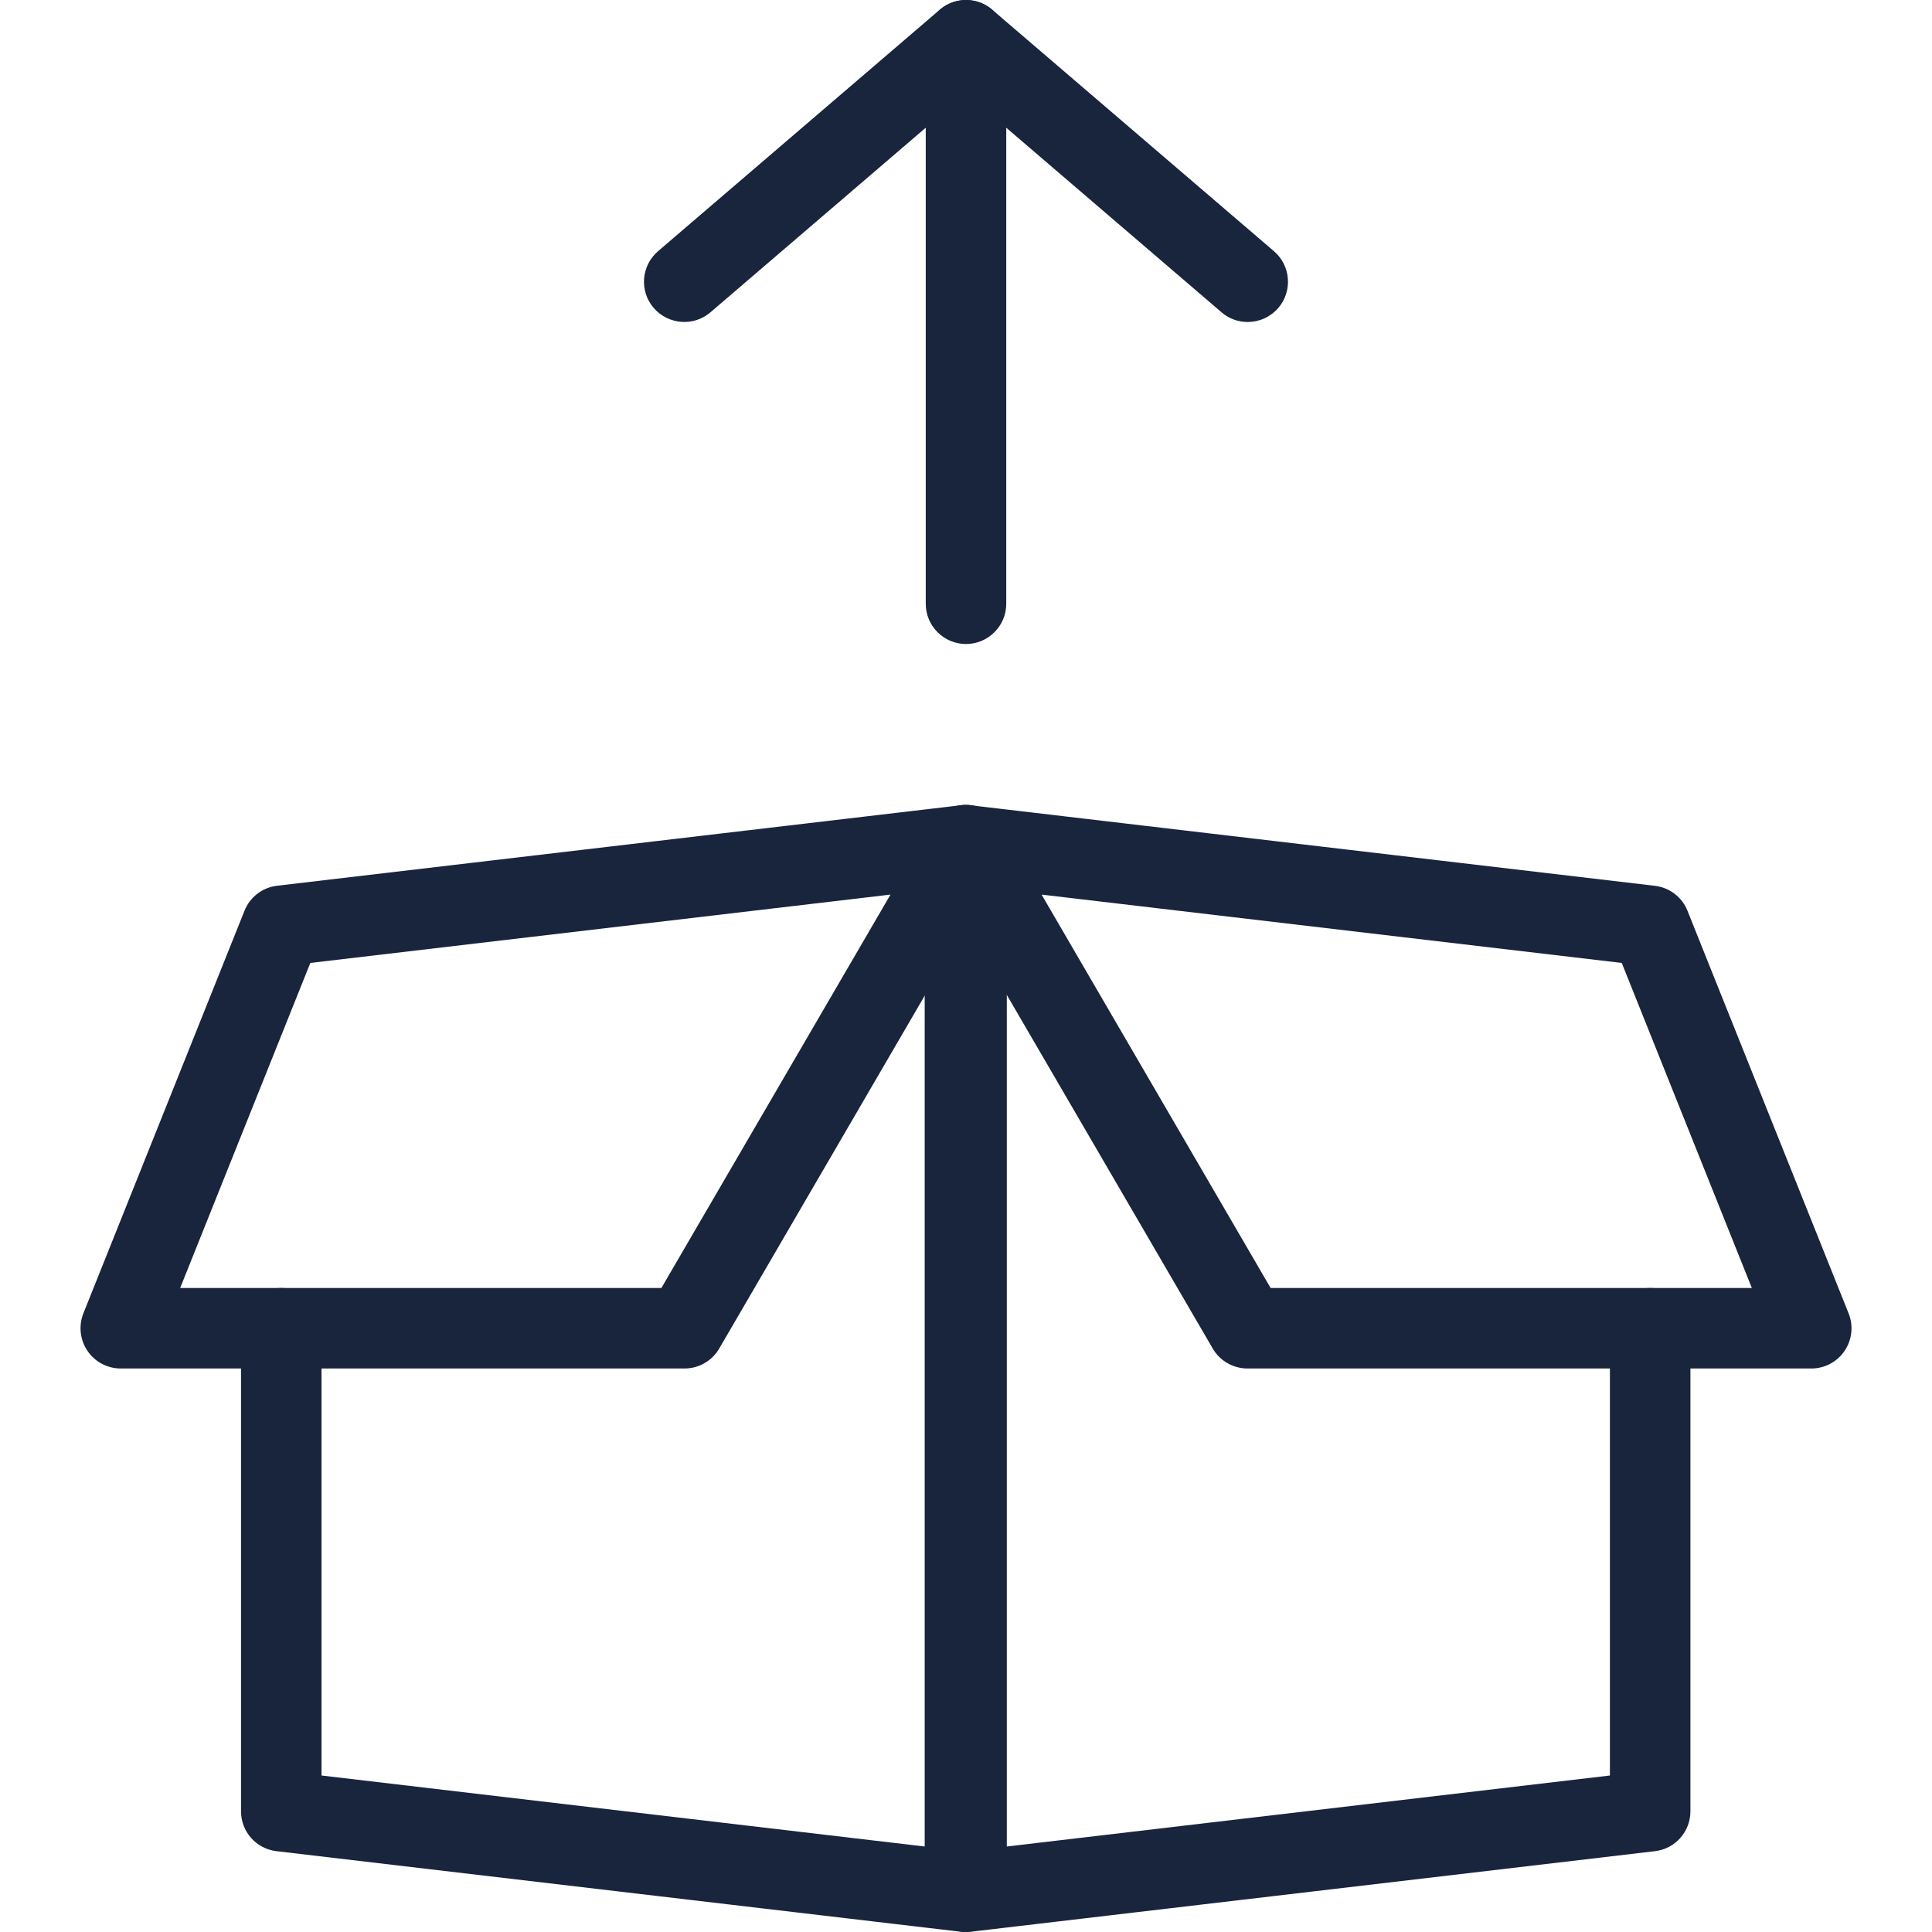
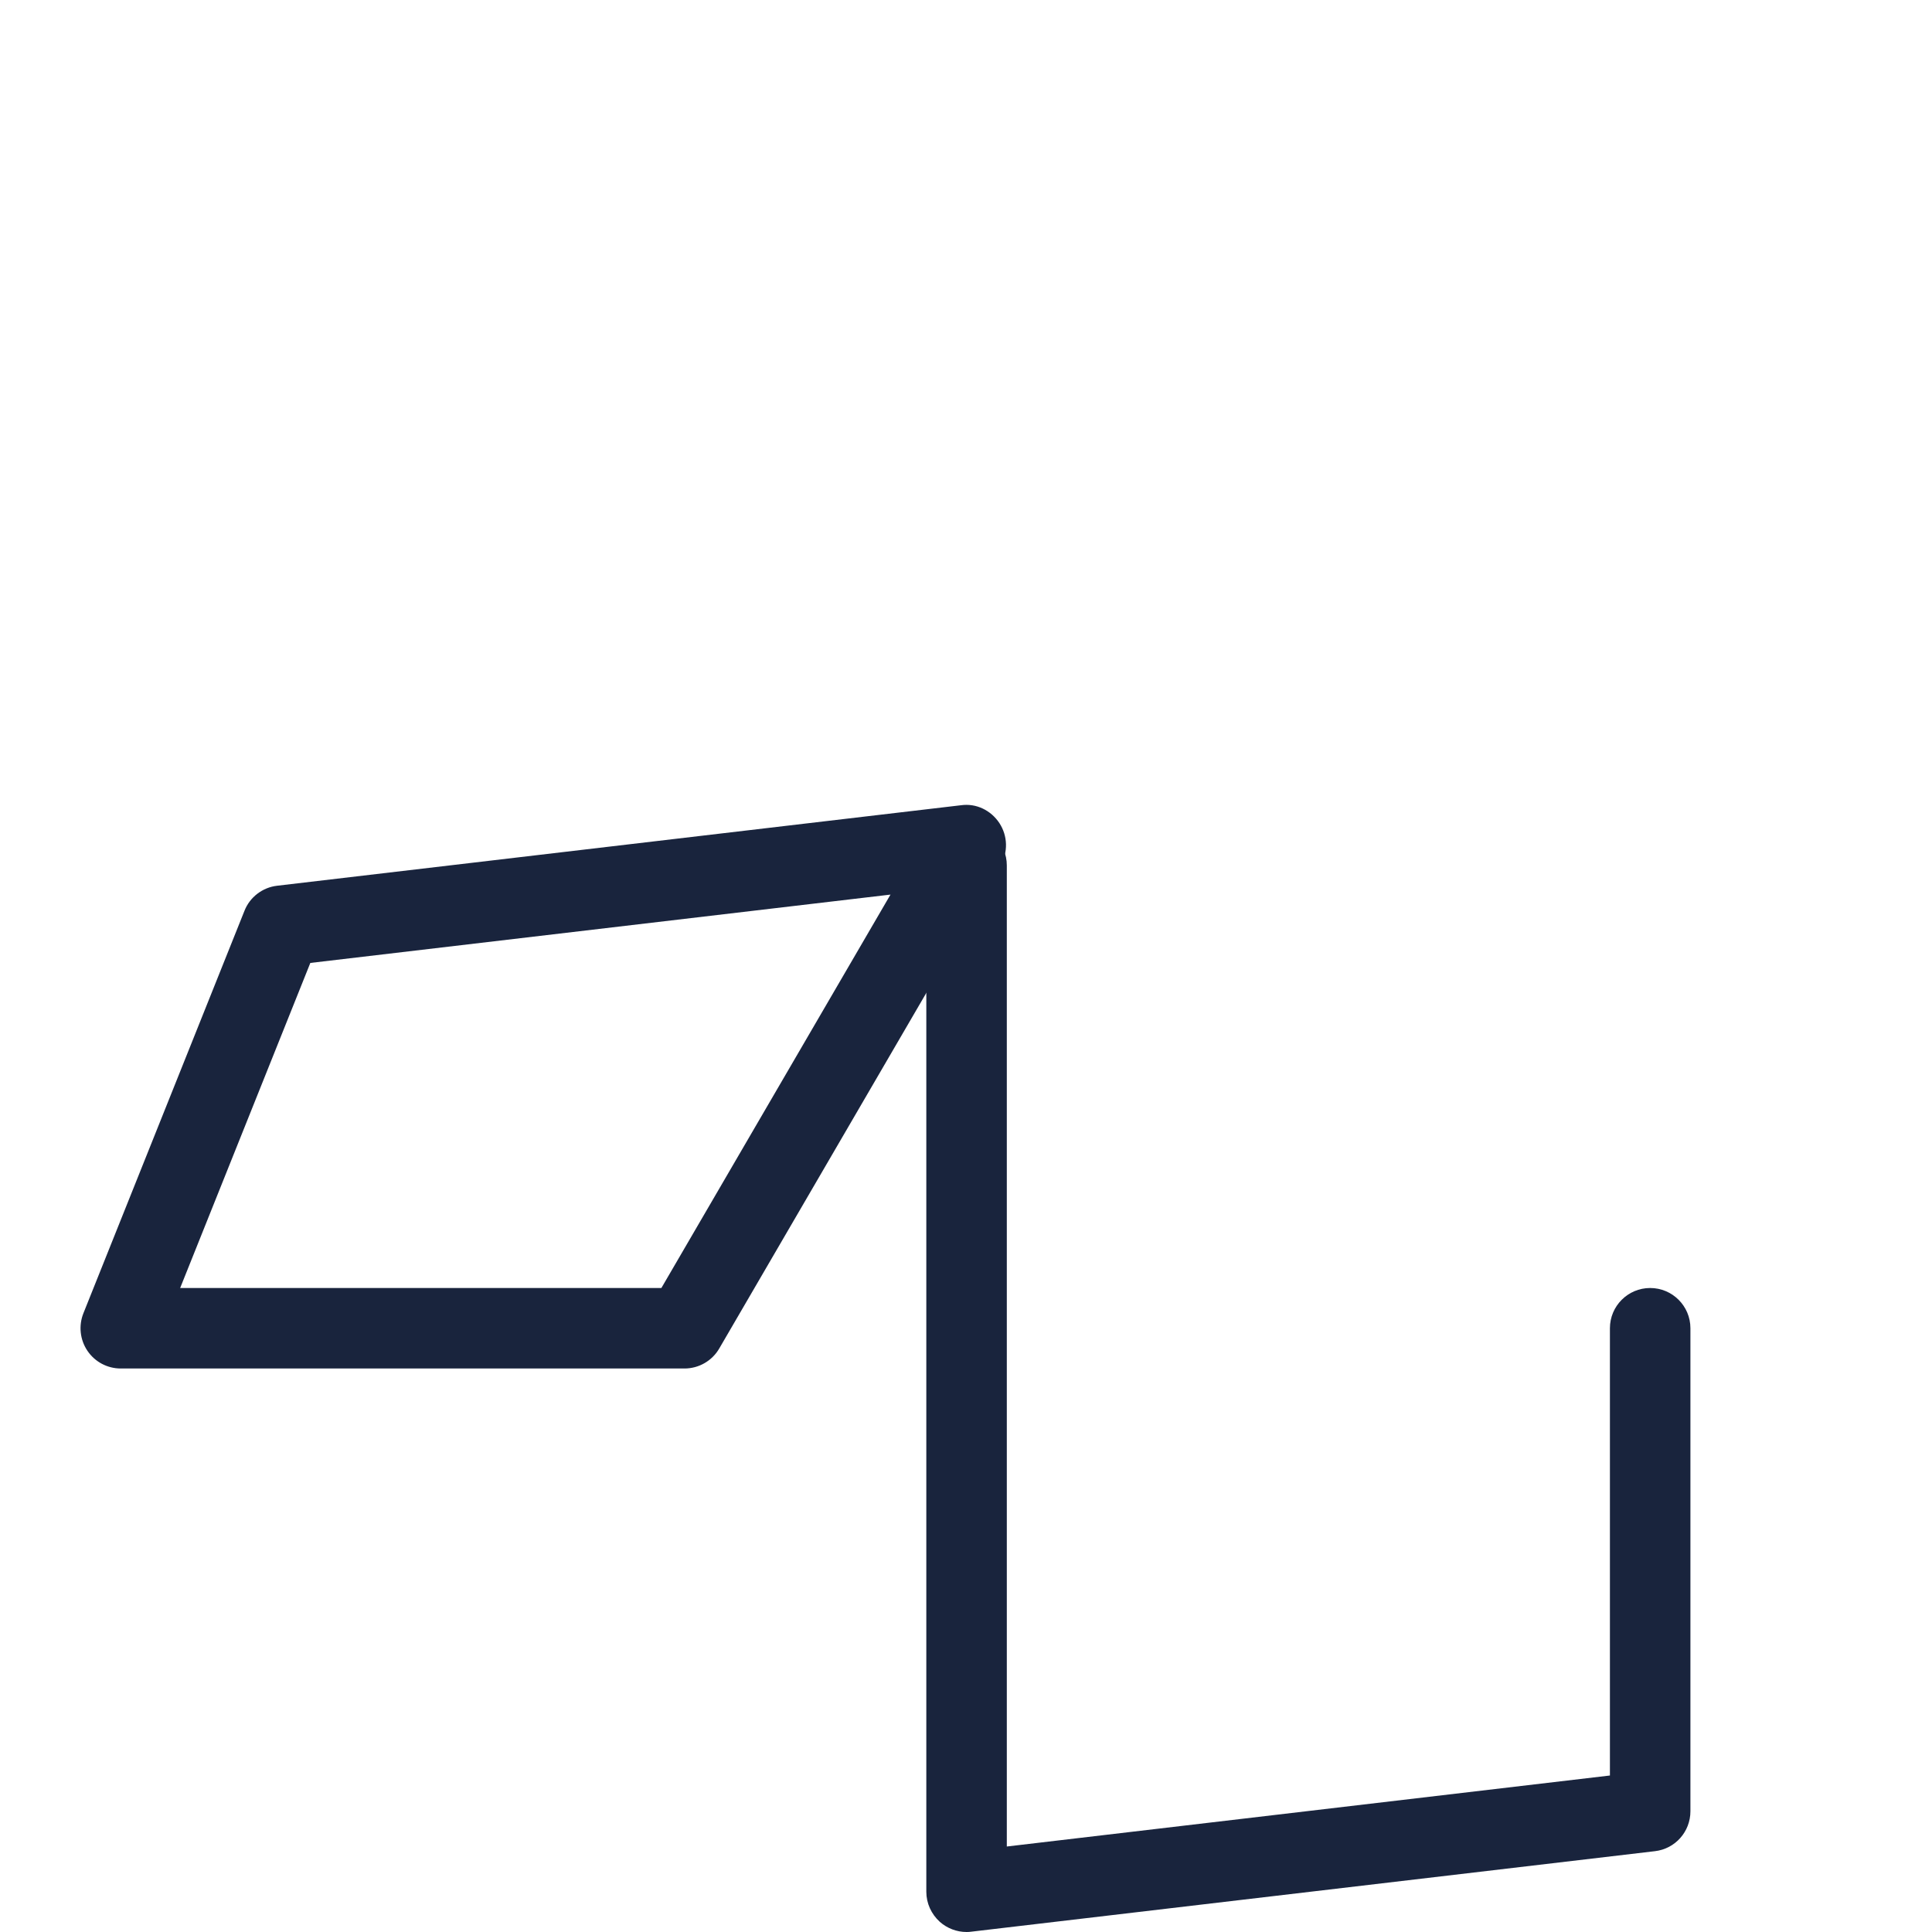
<svg xmlns="http://www.w3.org/2000/svg" version="1.1" width="512" height="512" x="0" y="0" viewBox="0 0 24 24" style="enable-background:new 0 0 512 512" xml:space="preserve" class="">
  <g>
-     <path d="m12 8c-.276 0-.5-.224-.5-.5v-7c0-.276.224-.5.5-.5s.5.224.5.5v7c0 .276-.224.5-.5.5z" fill="#19243d" data-original="#000000" style="" />
-     <path d="m15.5 4c-.115 0-.231-.039-.325-.12l-3.175-2.722-3.175 2.722c-.207.178-.523.155-.705-.055-.18-.209-.155-.525.055-.705l3.5-3c.188-.16.463-.16.65 0l3.5 3c.21.18.234.496.055.705-.1.115-.239.175-.38.175z" fill="#19243d" data-original="#000000" style="" />
-     <path d="m11.987 24c-.02 0-.039-.001-.059-.004l-8.493-1c-.252-.029-.441-.242-.441-.496v-6c0-.276.224-.5.5-.5s.5.224.5.5v5.556l7.493.882v-12.348c-.029-.161.022-.331.153-.45.146-.133.361-.173.544-.092.181.08.303.254.303.452v13c0 .143-.062.278-.168.374-.091.081-.21.126-.332.126z" fill="#19243d" data-original="#000000" style="" />
    <path d="m12.007 24c-.122 0-.24-.045-.332-.126-.106-.096-.168-.231-.168-.374v-12.75c0-.276.224-.5.5-.5s.5.224.5.5v12.188l7.492-.882v-5.556c0-.276.224-.5.5-.5s.5.224.5.5v6c0 .254-.189.467-.441.496l-8.492 1c-.02.003-.04.004-.059.004z" fill="#19243d" data-original="#000000" style="" />
-     <path d="m22.5 17h-7.003c-.178 0-.343-.095-.432-.248l-3.494-6c-.096-.164-.091-.367.014-.526.104-.158.289-.252.477-.222l8.496 1c.182.021.338.141.405.311l2.001 5c.062.154.043.328-.05.466s-.248.219-.414.219zm-6.716-1h5.978l-1.616-4.038-7.207-.849z" fill="#19243d" data-original="#000000" style="" />
    <path d="m8.503 17h-7.003c-.166 0-.321-.082-.414-.22s-.111-.312-.05-.466l2.001-5c.067-.17.224-.29.405-.311l8.496-1c.19-.027.373.064.477.222.104.159.109.362.014.526l-3.494 6c-.089.154-.254.249-.432.249zm-6.265-1h5.978l2.846-4.887-7.207.849z" fill="#19243d" data-original="#000000" style="" />
  </g>
</svg>